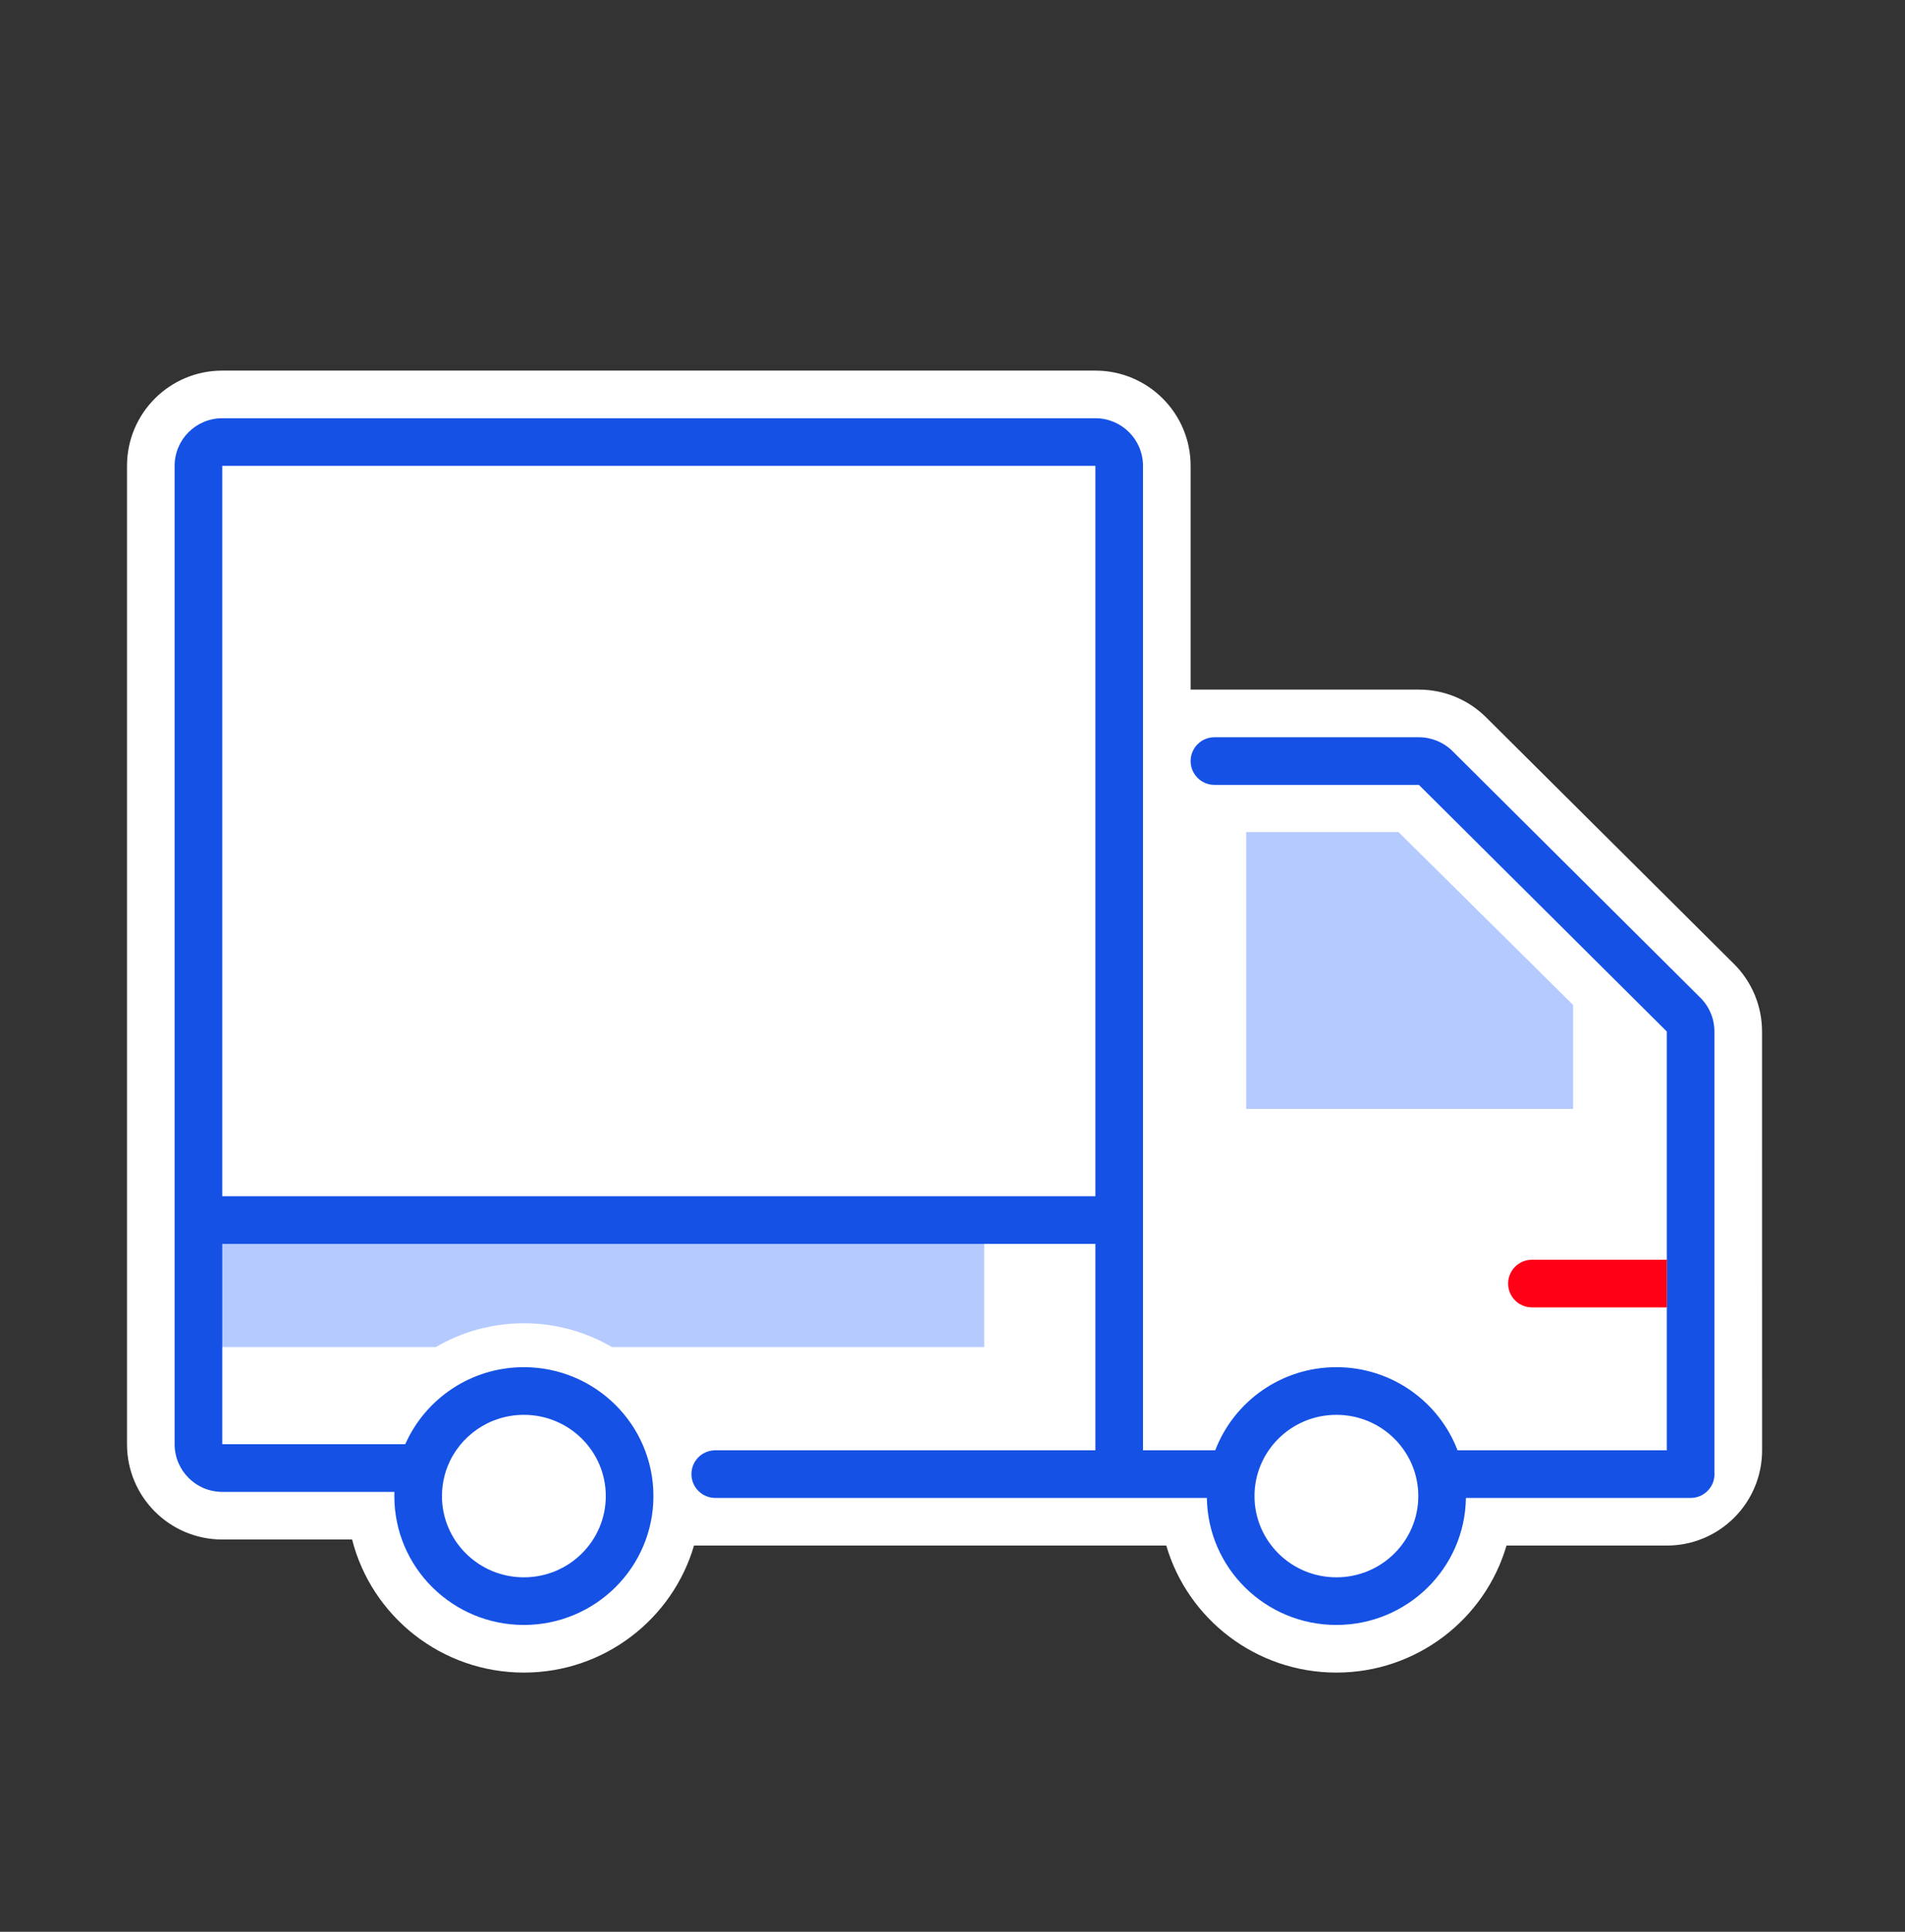
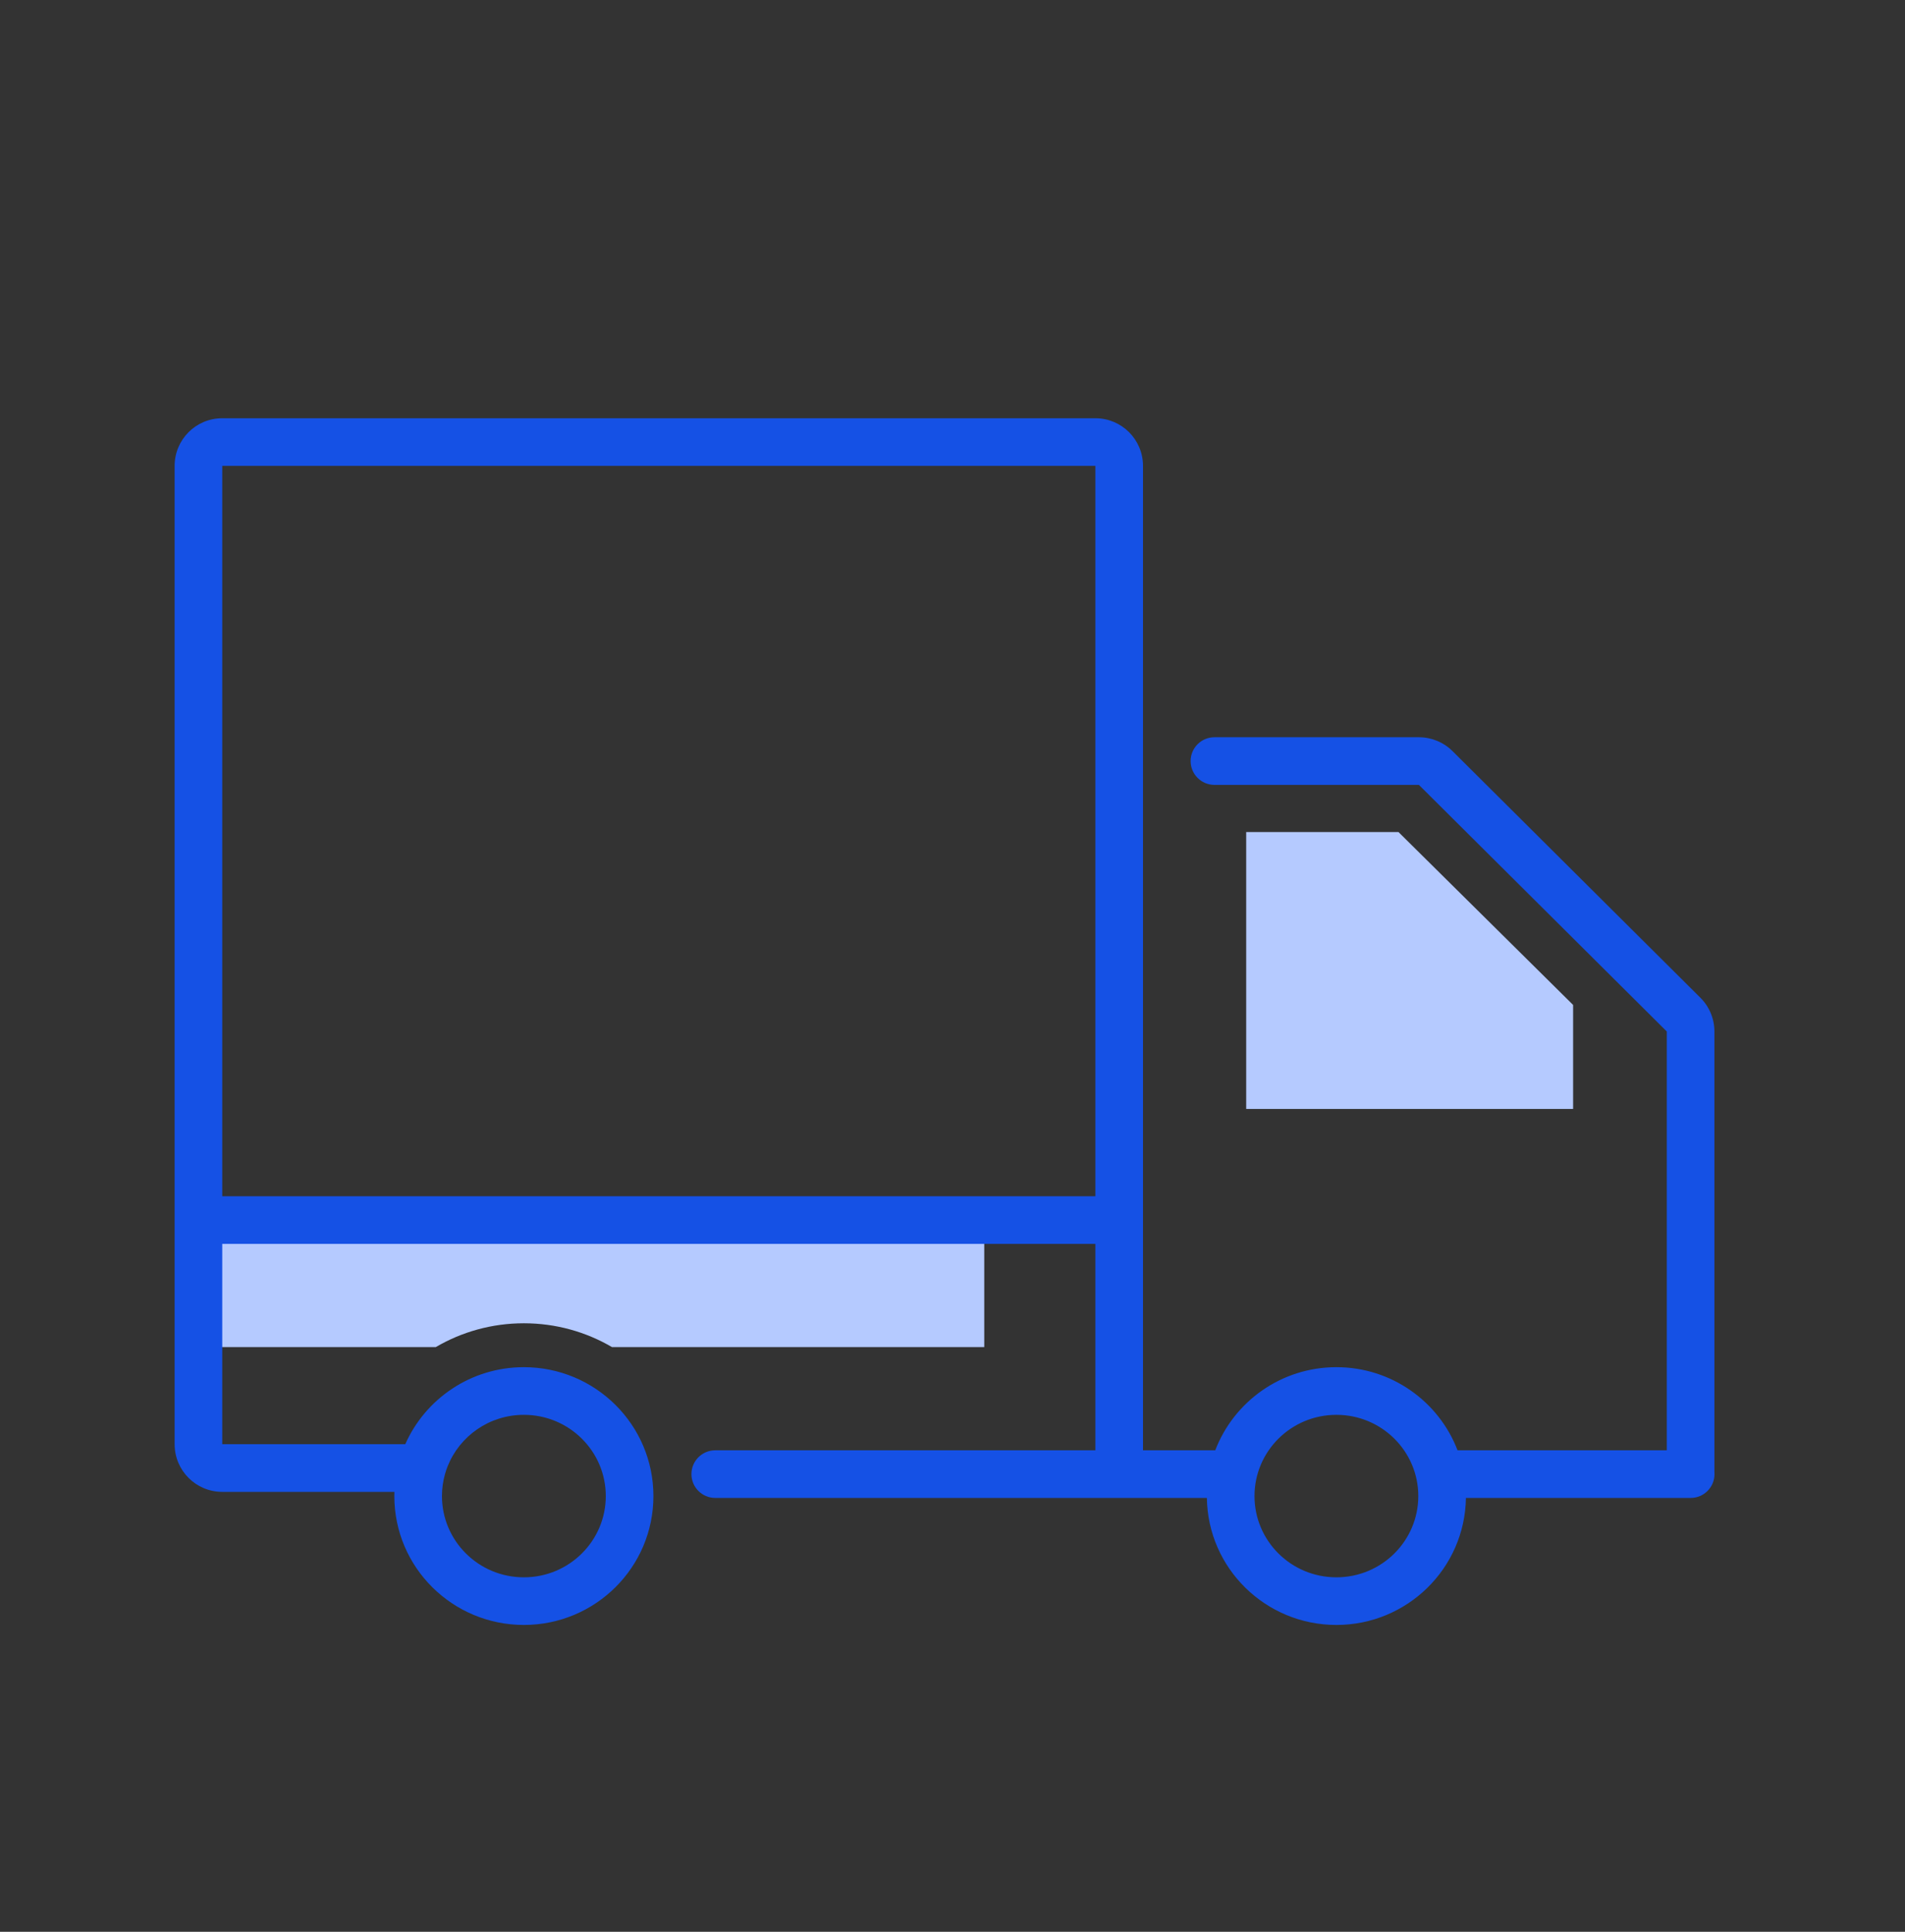
<svg xmlns="http://www.w3.org/2000/svg" width="72" height="73" viewBox="0 0 72 73" fill="none">
  <rect x="0" y="0" width="72" height="73" fill="#333333" stroke="none" />
-   <path fill-rule="evenodd" clip-rule="evenodd" d="M26.23 58.405C25.417 61.186 22.835 63.205 19.8 63.205C16.683 63.205 14.044 61.075 13.308 58.176H8.4C6.412 58.176 4.8 56.564 4.8 54.576V17.605C4.8 15.616 6.412 14.005 8.4 14.005H41.4C43.388 14.005 45 15.616 45 17.605V26.059H53.628C54.58 26.059 55.493 26.436 56.167 27.107L65.536 36.426C66.215 37.102 66.597 38.021 66.597 38.979L66.599 54.803C66.6 56.792 64.988 58.405 62.999 58.405H56.939C56.126 61.186 53.545 63.205 50.51 63.205C47.475 63.205 44.893 61.186 44.08 58.405H26.23Z" fill="white" />
  <path d="M47.1 31.442H52.856L59.456 37.975V41.905H47.1V31.442Z" fill="#B5CAFF" />
  <path d="M8.182 46.105H37.2V50.905H23.13C22.152 50.333 21.014 50.005 19.8 50.005C18.586 50.005 17.448 50.333 16.471 50.905H8.182V46.105Z" fill="#B5CAFF" />
  <path fill-rule="evenodd" clip-rule="evenodd" d="M6.6 17.605C6.6 16.61 7.405 15.805 8.4 15.805H41.4C42.394 15.805 43.2 16.61 43.2 17.605V54.805H45.931C46.633 52.967 48.422 51.664 50.51 51.664C52.597 51.664 54.386 52.967 55.088 54.805H62.997V38.979L53.628 29.66H45.9C45.403 29.66 45 29.256 45 28.759C45 28.262 45.403 27.86 45.9 27.86H53.628C54.104 27.86 54.56 28.048 54.898 28.383L64.266 37.703C64.606 38.04 64.797 38.5 64.797 38.979V55.63C64.799 55.655 64.8 55.68 64.8 55.705C64.8 56.202 64.397 56.605 63.9 56.605H55.405C55.367 59.267 53.184 61.405 50.51 61.405C47.834 61.405 45.652 59.267 45.614 56.605H27.033C26.536 56.605 26.133 56.202 26.133 55.705C26.133 55.208 26.536 54.805 27.033 54.805H41.4V47.005H8.4V54.575H15.317C16.075 52.86 17.798 51.664 19.8 51.664C22.498 51.664 24.696 53.839 24.696 56.535C24.696 59.23 22.498 61.405 19.8 61.405C17.102 61.405 14.904 59.23 14.904 56.535C14.904 56.481 14.905 56.428 14.907 56.376H8.4C7.405 56.376 6.6 55.57 6.6 54.575V17.605ZM8.4 45.205H41.4V17.605L8.4 17.605V45.205ZM19.8 53.465C18.488 53.465 17.369 54.273 16.917 55.413C16.878 55.512 16.844 55.613 16.815 55.717C16.743 55.976 16.704 56.25 16.704 56.535C16.704 58.225 18.085 59.605 19.8 59.605C21.515 59.605 22.896 58.225 22.896 56.535C22.896 54.844 21.515 53.465 19.8 53.465ZM50.51 53.465C48.794 53.465 47.414 54.844 47.414 56.535C47.414 58.225 48.794 59.605 50.51 59.605C52.225 59.605 53.605 58.225 53.605 56.535C53.605 54.844 52.225 53.465 50.51 53.465Z" fill="#1551E5" />
-   <path fill-rule="evenodd" clip-rule="evenodd" d="M57 48.505C57 48.008 57.403 47.605 57.9 47.605H63V49.405H57.9C57.403 49.405 57 49.002 57 48.505Z" fill="#FF0016" />
</svg>